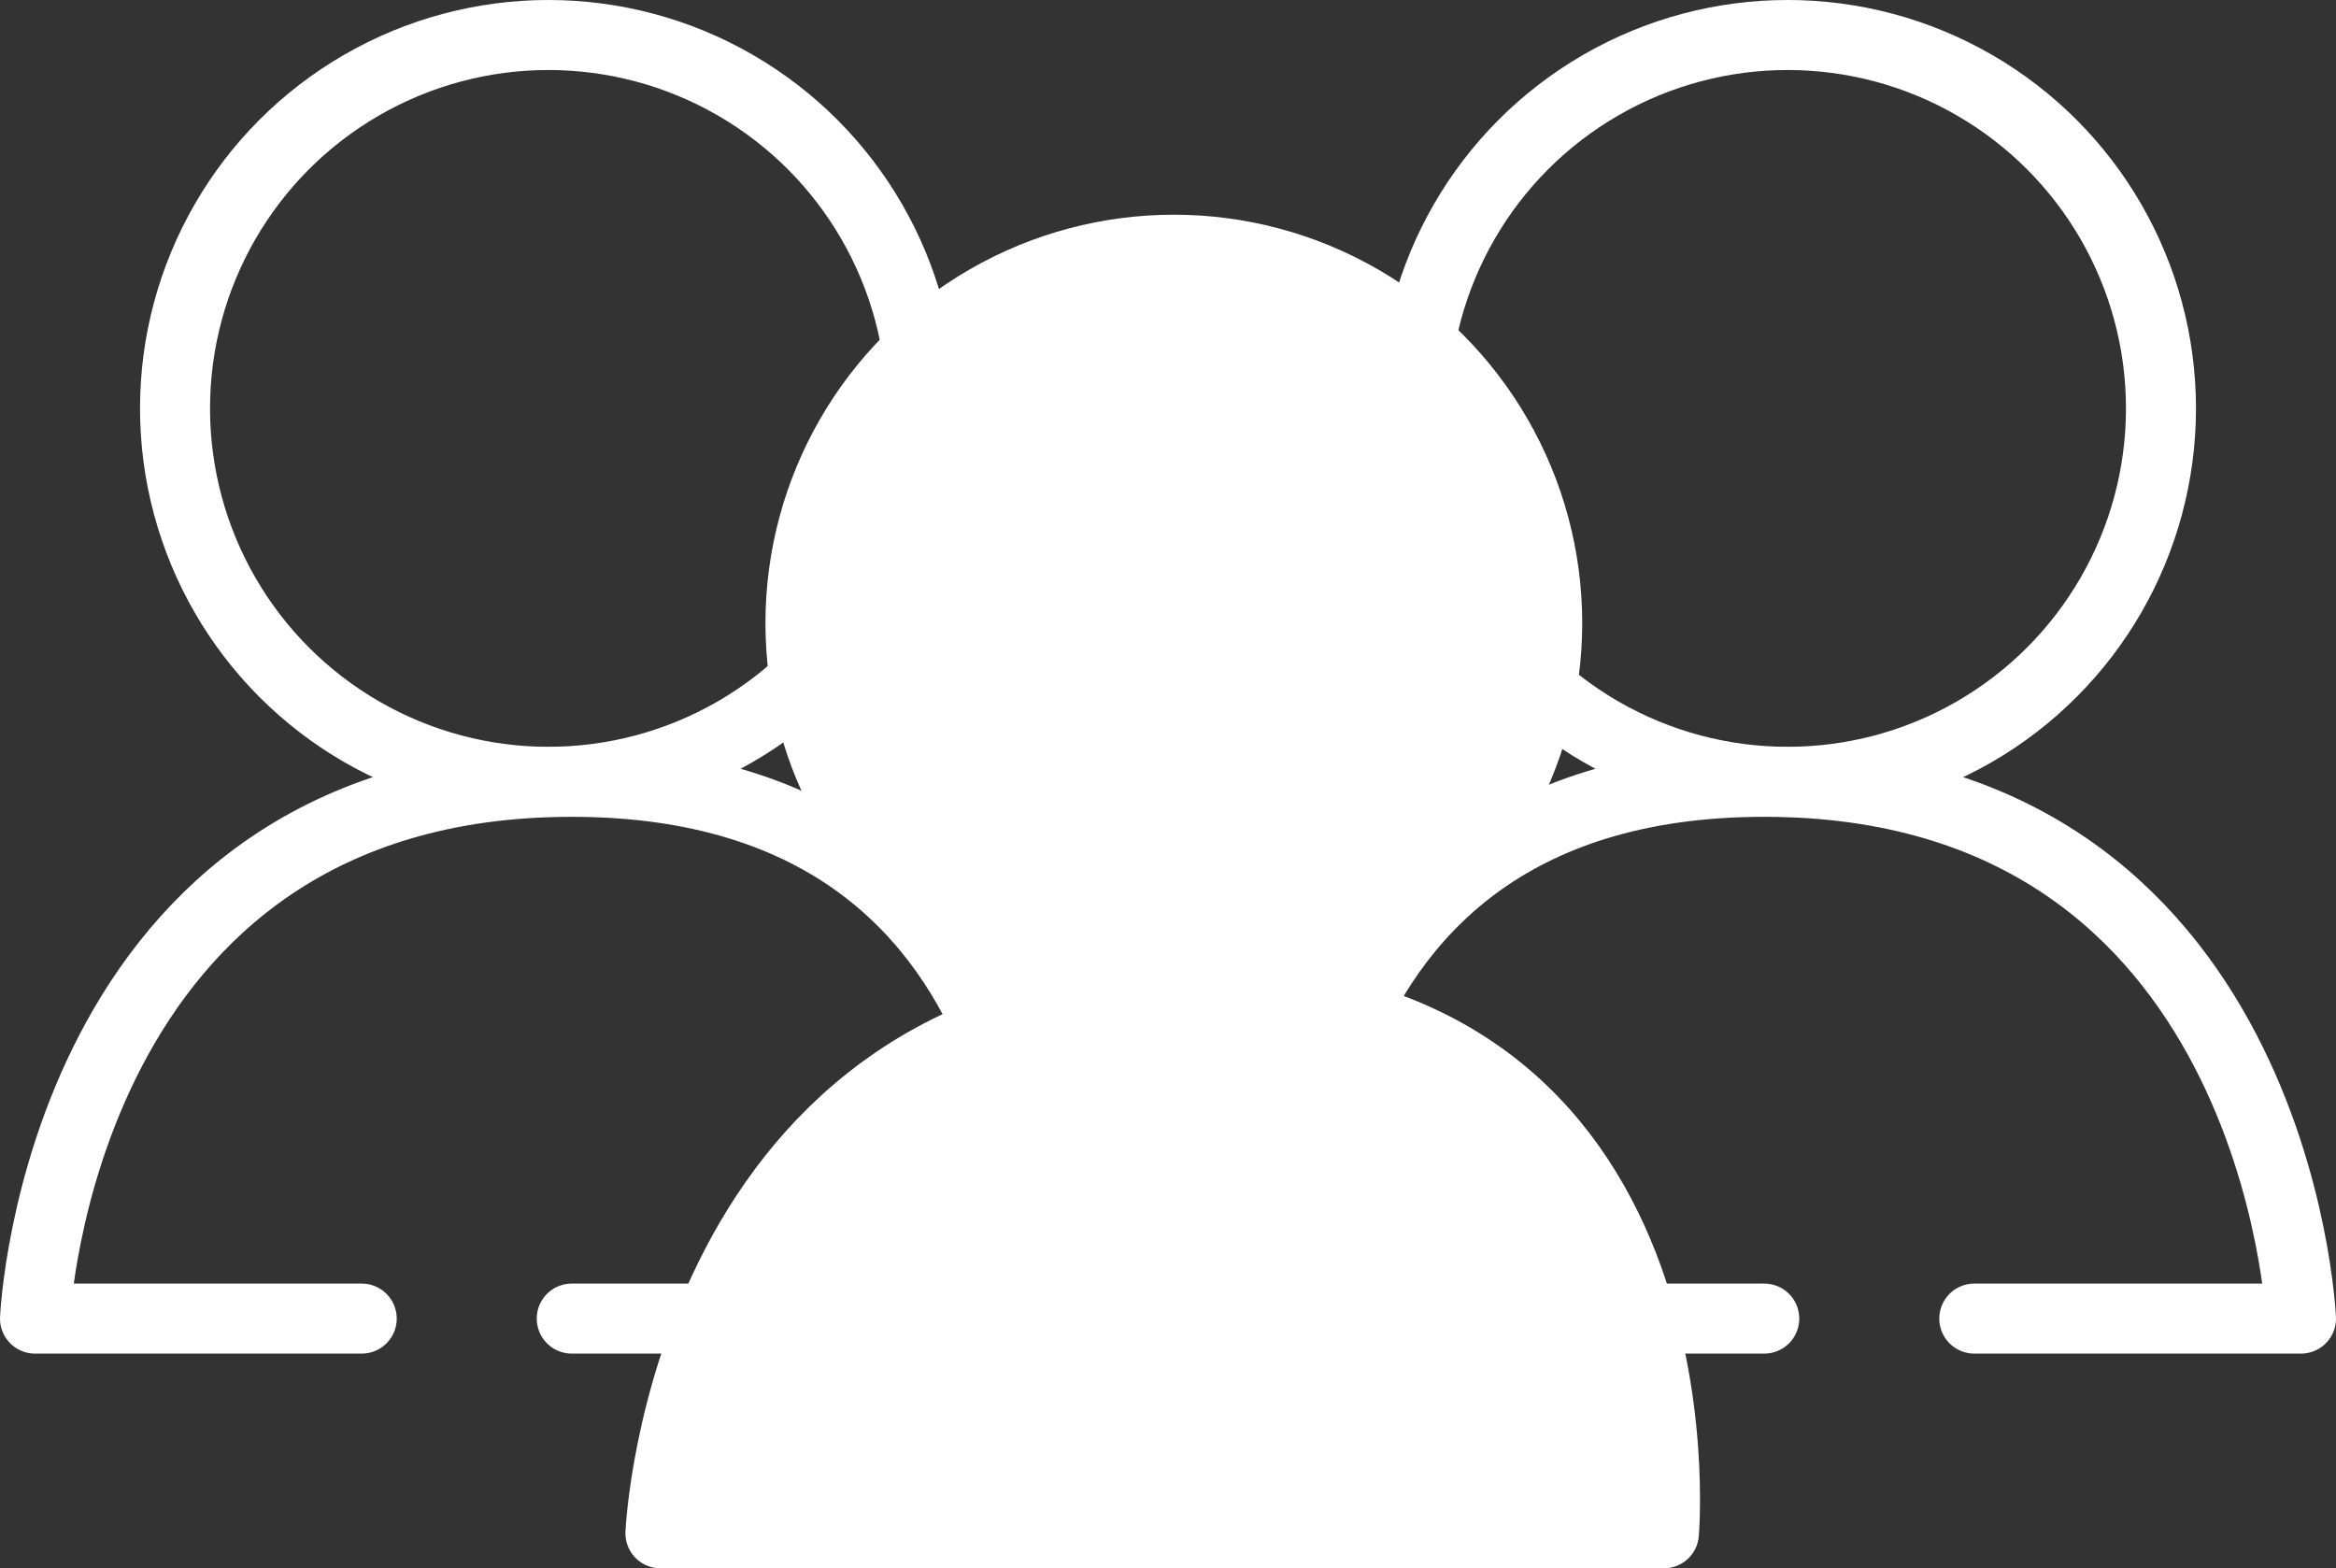
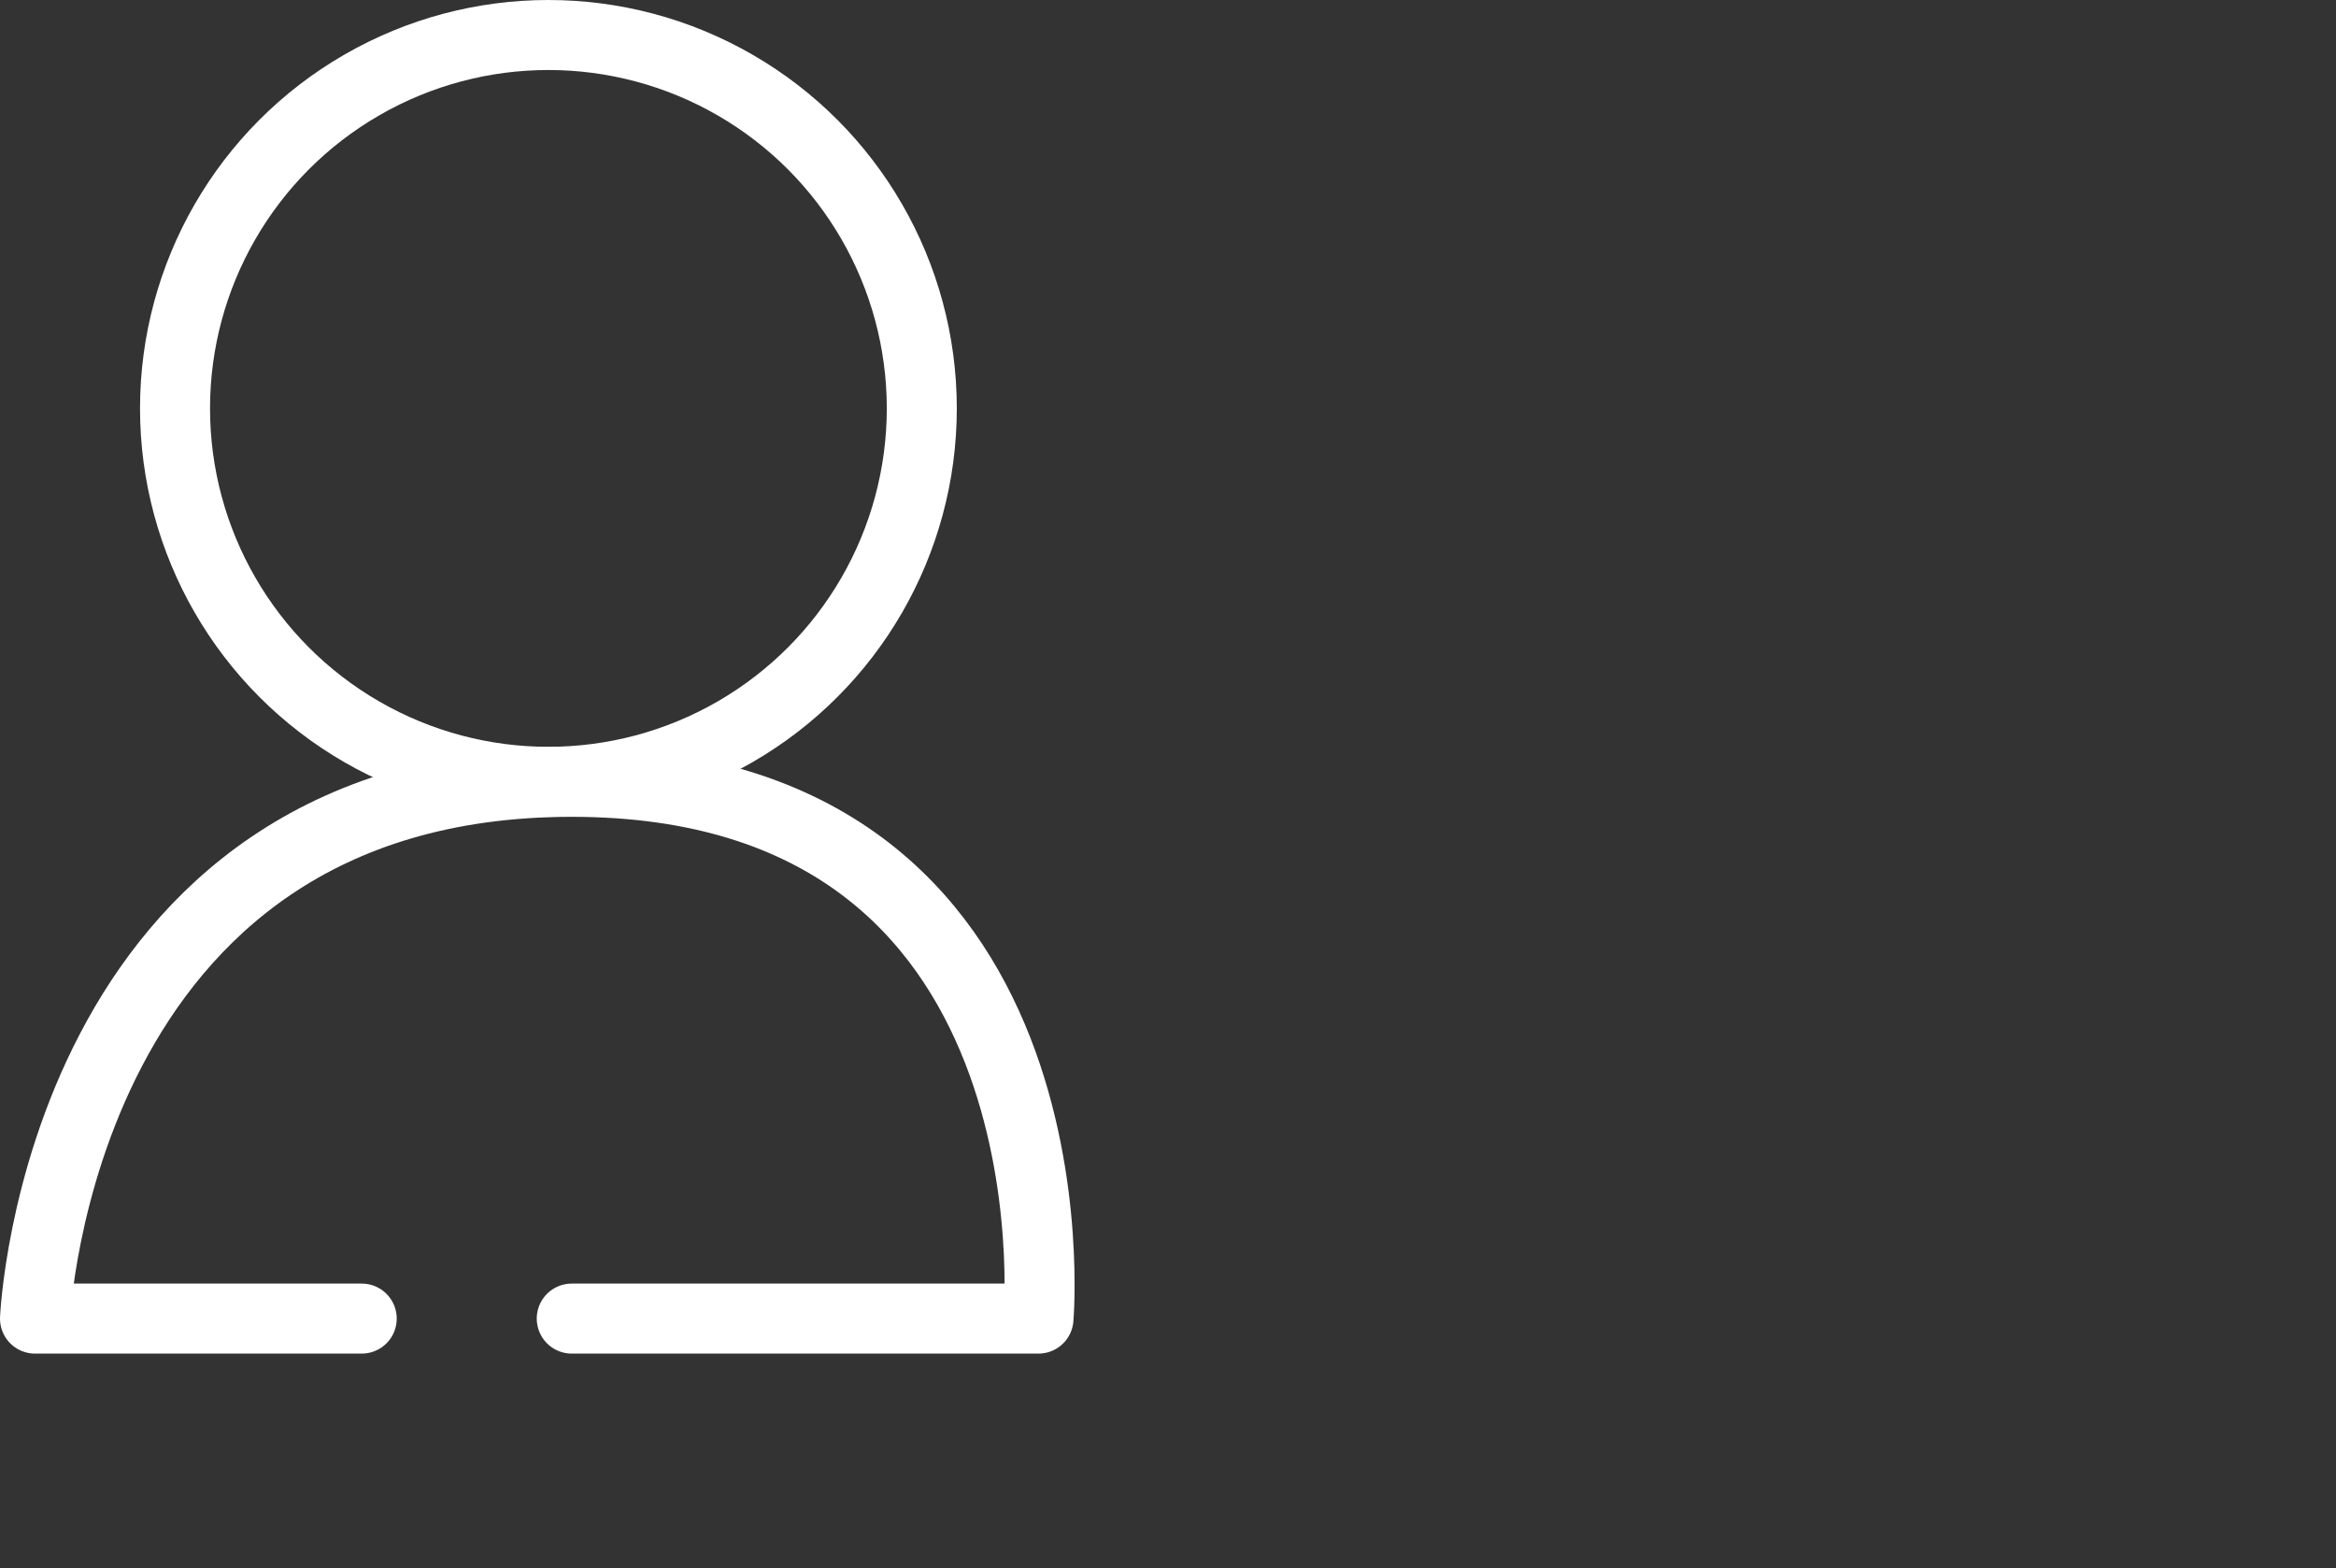
<svg xmlns="http://www.w3.org/2000/svg" version="1.1" id="Layer_1" x="0px" y="0px" viewBox="0 0 100.1 67.2" style="enable-background:new 0 0 100.1 67.2;" xml:space="preserve">
  <rect x="0" y="0" width="100.1" height="67.2" fill="#333333" stroke="none" />
  <style type="text/css">
	.st0{fill:none;stroke:#FFFFFF;stroke-width:3;stroke-linecap:round;stroke-linejoin:round;}
	.st1{fill:#FFFFFF;stroke:#FFFFFF;stroke-width:3;stroke-linecap:round;stroke-linejoin:round;}
</style>
  <title>Asset 10</title>
  <path class="st0" d="M15.5,56.5h-14c0,0,1-23,23-23s20,23,20,23h-20" />
  <circle class="st0" cx="23.5" cy="17.5" r="16" />
-   <path class="st0" d="M84.6,56.5h14c0,0-1-23-23-23s-20,23-20,23h20" />
-   <circle class="st0" cx="76.6" cy="17.5" r="16" />
-   <path class="st1" d="M42.3,65.7h-14c0,0,1-23,23-23s20,23,20,23H42.3" />
-   <circle class="st1" cx="50.3" cy="26.7" r="16" />
</svg>